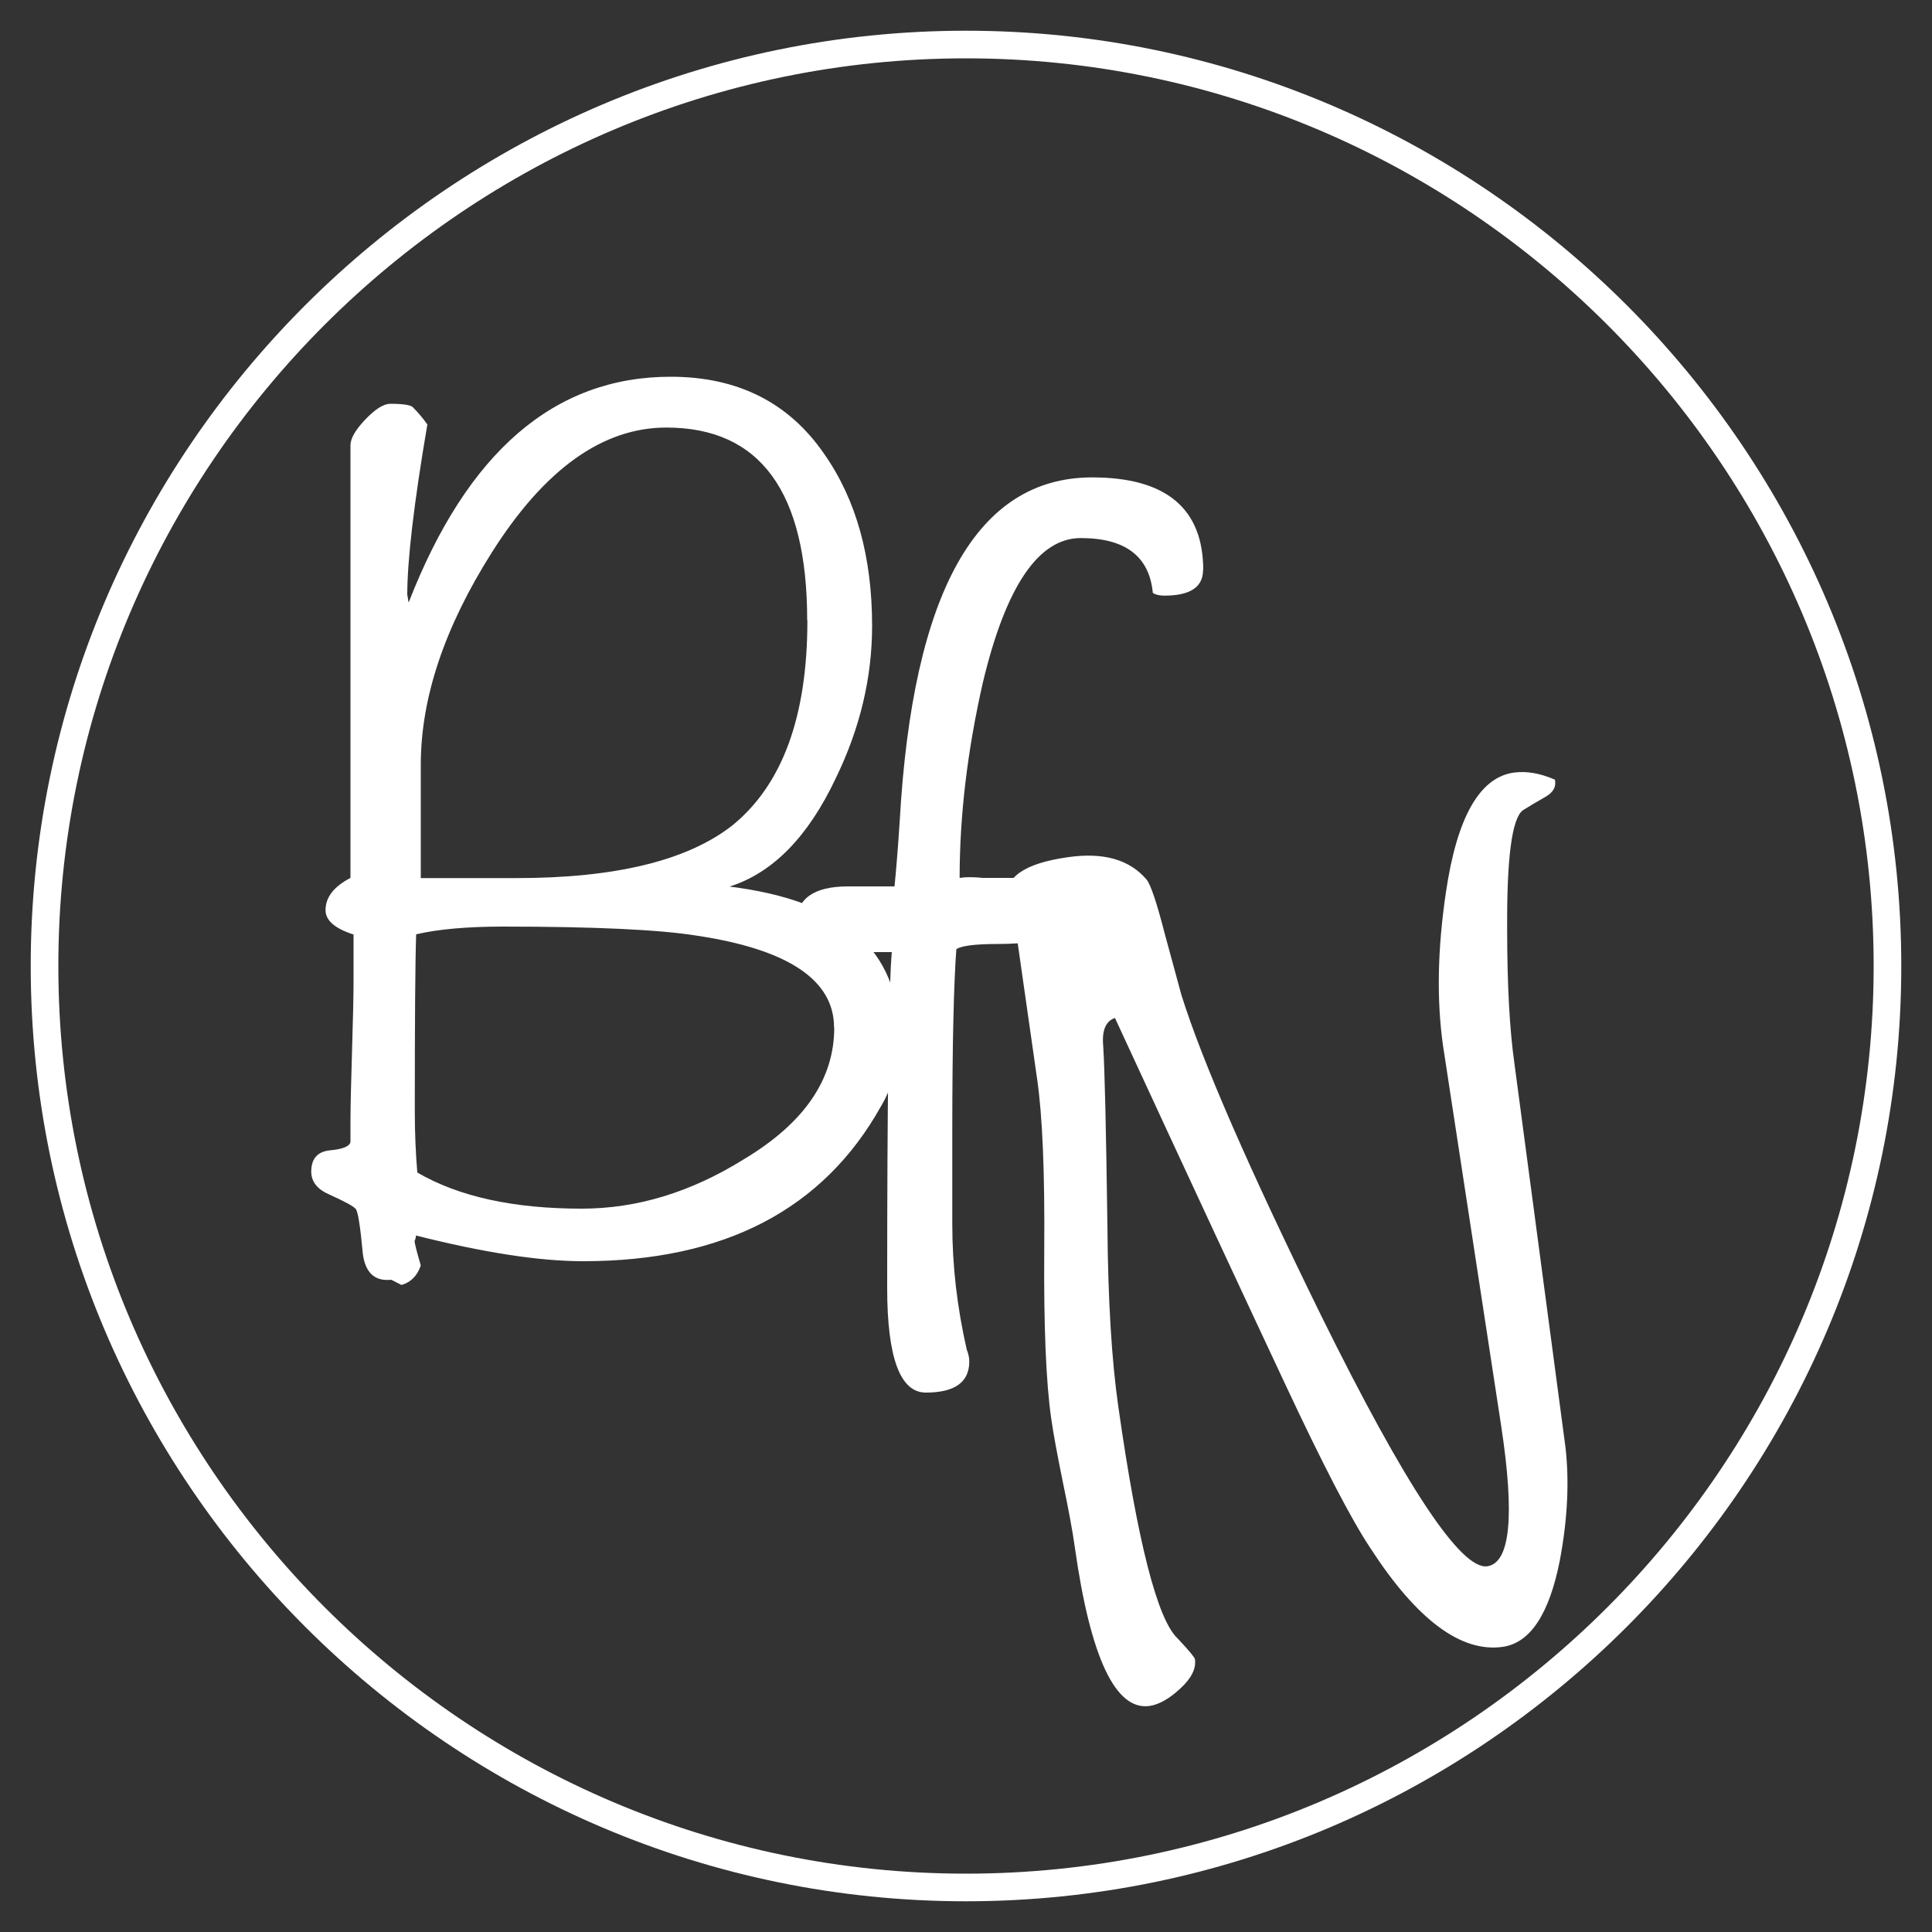
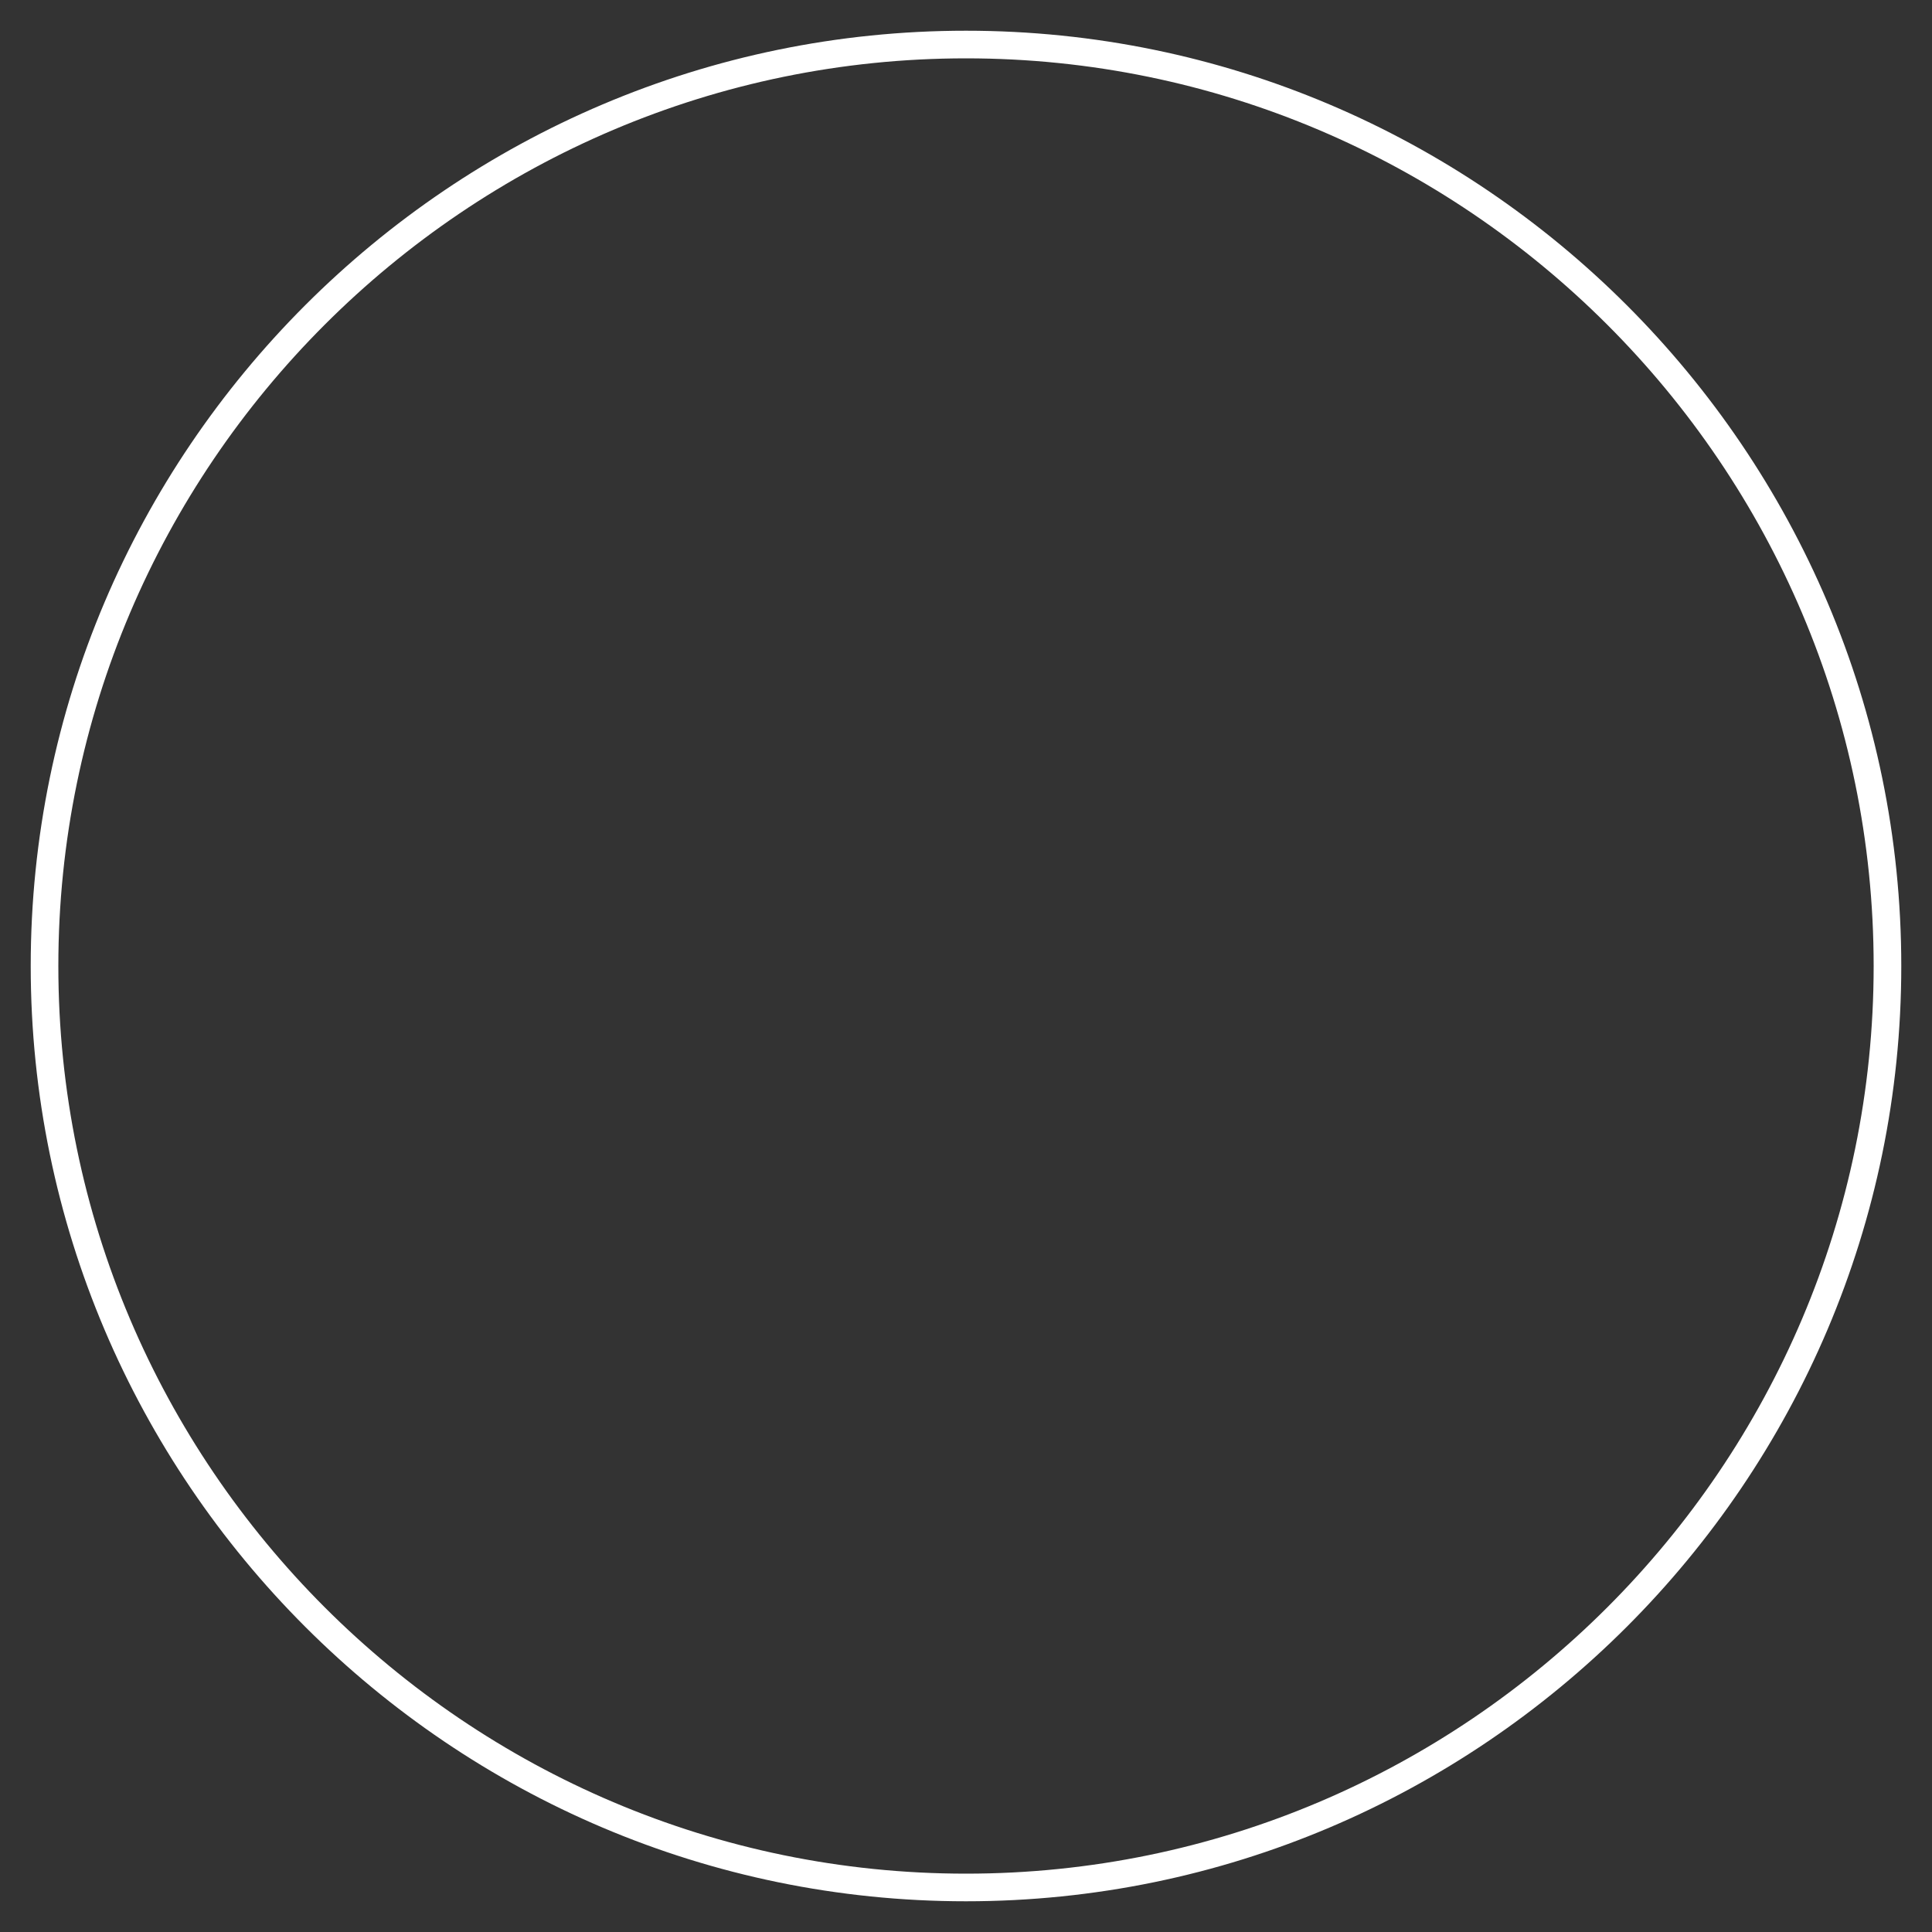
<svg xmlns="http://www.w3.org/2000/svg" id="uuid-9030f5c4-3f59-4f1d-a85d-c323f986d7a3" data-name="Ebene 1" viewBox="0 0 100 100">
  <rect x="0" y="0" width="100" height="100" fill="#333333" stroke="none" />
  <path d="M50,1.59C23.34,1.59,1.59,23.34,1.59,50s21.75,48.41,48.41,48.41,48.41-21.75,48.41-48.41S76.66,1.59,50,1.59ZM50,96.98c-25.87,0-46.98-21.1-46.98-46.98S24.13,3.02,50,3.02s46.98,21.1,46.98,46.98-21.1,46.98-46.98,46.98Z" style="fill: #fff; fill-rule: evenodd;" />
-   <path d="M46.54,53.59c0,1.38-.31,2.61-.94,3.67-2.99,5.35-8.13,8.02-15.42,8.02-2.28,0-5.16-.45-8.65-1.33,0,.1-.03.19-.07.28,0,.13.11.55.32,1.27-.18.53-.51.87-1,1.01l-.53-.27c-.85.09-1.34-.36-1.47-1.34-.13-1.42-.25-2.19-.37-2.33-.11-.13-.56-.38-1.36-.74-.63-.27-.94-.67-.94-1.19,0-.67.33-1.04.98-1.1.66-.06,1.01-.21,1.05-.43v-1.07c0-.76.03-1.96.08-3.6.05-1.65.08-2.89.08-3.73v-2.34c-.97-.31-1.45-.73-1.45-1.26,0-.67.43-1.22,1.29-1.67v-22.39c0-.36.26-.8.77-1.34.51-.53.94-.81,1.29-.81.7,0,1.1.07,1.19.2.27.27.51.56.73.87-.7,4.1-1.04,7.04-1.04,8.82,0,0,.03.13.07.4,3.03-7.8,7.55-11.69,13.56-11.69,3.48,0,6.13,1.34,7.96,4.01,1.65,2.36,2.47,5.32,2.47,8.88,0,2.67-.62,5.3-1.88,7.89-1.43,3.03-3.26,4.9-5.5,5.61,5.85.72,8.77,3.27,8.77,7.68h0ZM41.78,32.12c0-6.66-2.43-9.99-7.29-9.99-3.3,0-6.31,2.16-9.03,6.46-2.45,3.87-3.68,7.53-3.68,10.99v5.87h4.95c5.13,0,8.86-.91,11.18-2.73,2.58-2.1,3.88-5.62,3.88-10.6h0ZM43.17,53.18c0-2.45-2.37-4.04-7.1-4.75-1.92-.31-5.27-.47-10.05-.47-1.87,0-3.37.14-4.48.4-.05,1.47-.07,4.54-.07,9.17,0,1.17.05,2.21.13,3.16,2.15,1.25,4.98,1.87,8.51,1.87,2.86,0,5.65-.85,8.38-2.55,3.13-1.87,4.69-4.14,4.69-6.82h0Z" style="fill: #fff; fill-rule: evenodd;" />
-   <path d="M62.27,29.5c0,.89-.67,1.33-2,1.33-.27,0-.46-.05-.6-.14-.18-1.9-1.43-2.84-3.73-2.84-2.19,0-3.88,2.5-5.07,7.49-.8,3.52-1.2,6.89-1.2,10.1.31-.05.71-.05,1.21,0h1.81c1.66,0,2.49.49,2.49,1.48,0,.31-.05.76-.14,1.34-.72.4-1.85.6-3.38.6-1.17,0-1.9.09-2.16.27-.13,1.74-.21,4.88-.21,9.43v4.81c0,2.15.25,4.3.75,6.49.09.22.13.43.13.61,0,1.07-.75,1.61-2.25,1.61-1.33,0-2-1.81-2-5.42,0-9.8.08-15.6.24-17.38h-3.4c-1.03,0-1.54-.49-1.54-1.47,0-1.29.89-1.93,2.67-1.93h2.41c.09-.89.18-2.02.27-3.4.67-11.84,3.99-17.77,9.96-17.77,3.83,0,5.75,1.61,5.75,4.81h0Z" style="fill: #fff; fill-rule: evenodd;" />
-   <path d="M80.47,40.3c.1.39-.05.7-.47.94-.42.24-.81.47-1.18.7-.57.44-.83,2.49-.81,6.15,0,2.9.13,5.21.37,6.91l2.65,19.92c.2,1.76.11,3.72-.3,5.88-.55,2.76-1.53,4.23-2.94,4.44-2.16.31-4.45-1.39-6.86-5.11-.98-1.47-2.45-4.3-4.42-8.51-1.97-4.2-4.91-10.51-8.8-18.93-.47.16-.68.63-.61,1.43.08,1.19.15,4.31.22,9.35.03,3.84.22,6.94.56,9.31,1,7.05,2.03,11.05,3.07,12.02.59.63.89.99.9,1.08.07.48-.18.99-.76,1.52-.57.53-1.11.83-1.59.9-1.76.25-3.06-2.49-3.87-8.23-.11-.79-.31-1.89-.61-3.32-.29-1.43-.5-2.55-.61-3.33-.27-1.88-.39-4.8-.36-8.76.03-3.95-.09-6.9-.37-8.82l-1.21-8.46c-.01-.09-.07-.23-.17-.41-.1-.19-.16-.33-.17-.41-.16-1.14.88-1.87,3.13-2.19,1.85-.27,3.21.12,4.09,1.16.22.28.53,1.22.94,2.81.28,1.03.57,2.08.86,3.16,1.07,3.42,3.48,8.95,7.23,16.59,4.37,8.85,7.24,13.17,8.6,12.98,1.19-.17,1.43-2.6.72-7.27l-3.01-19.68c-.33-2.33-.29-4.97.15-7.93.57-3.88,1.74-5.95,3.51-6.2.66-.09,1.37.03,2.14.37h0Z" style="fill: #fff; fill-rule: evenodd;" />
</svg>